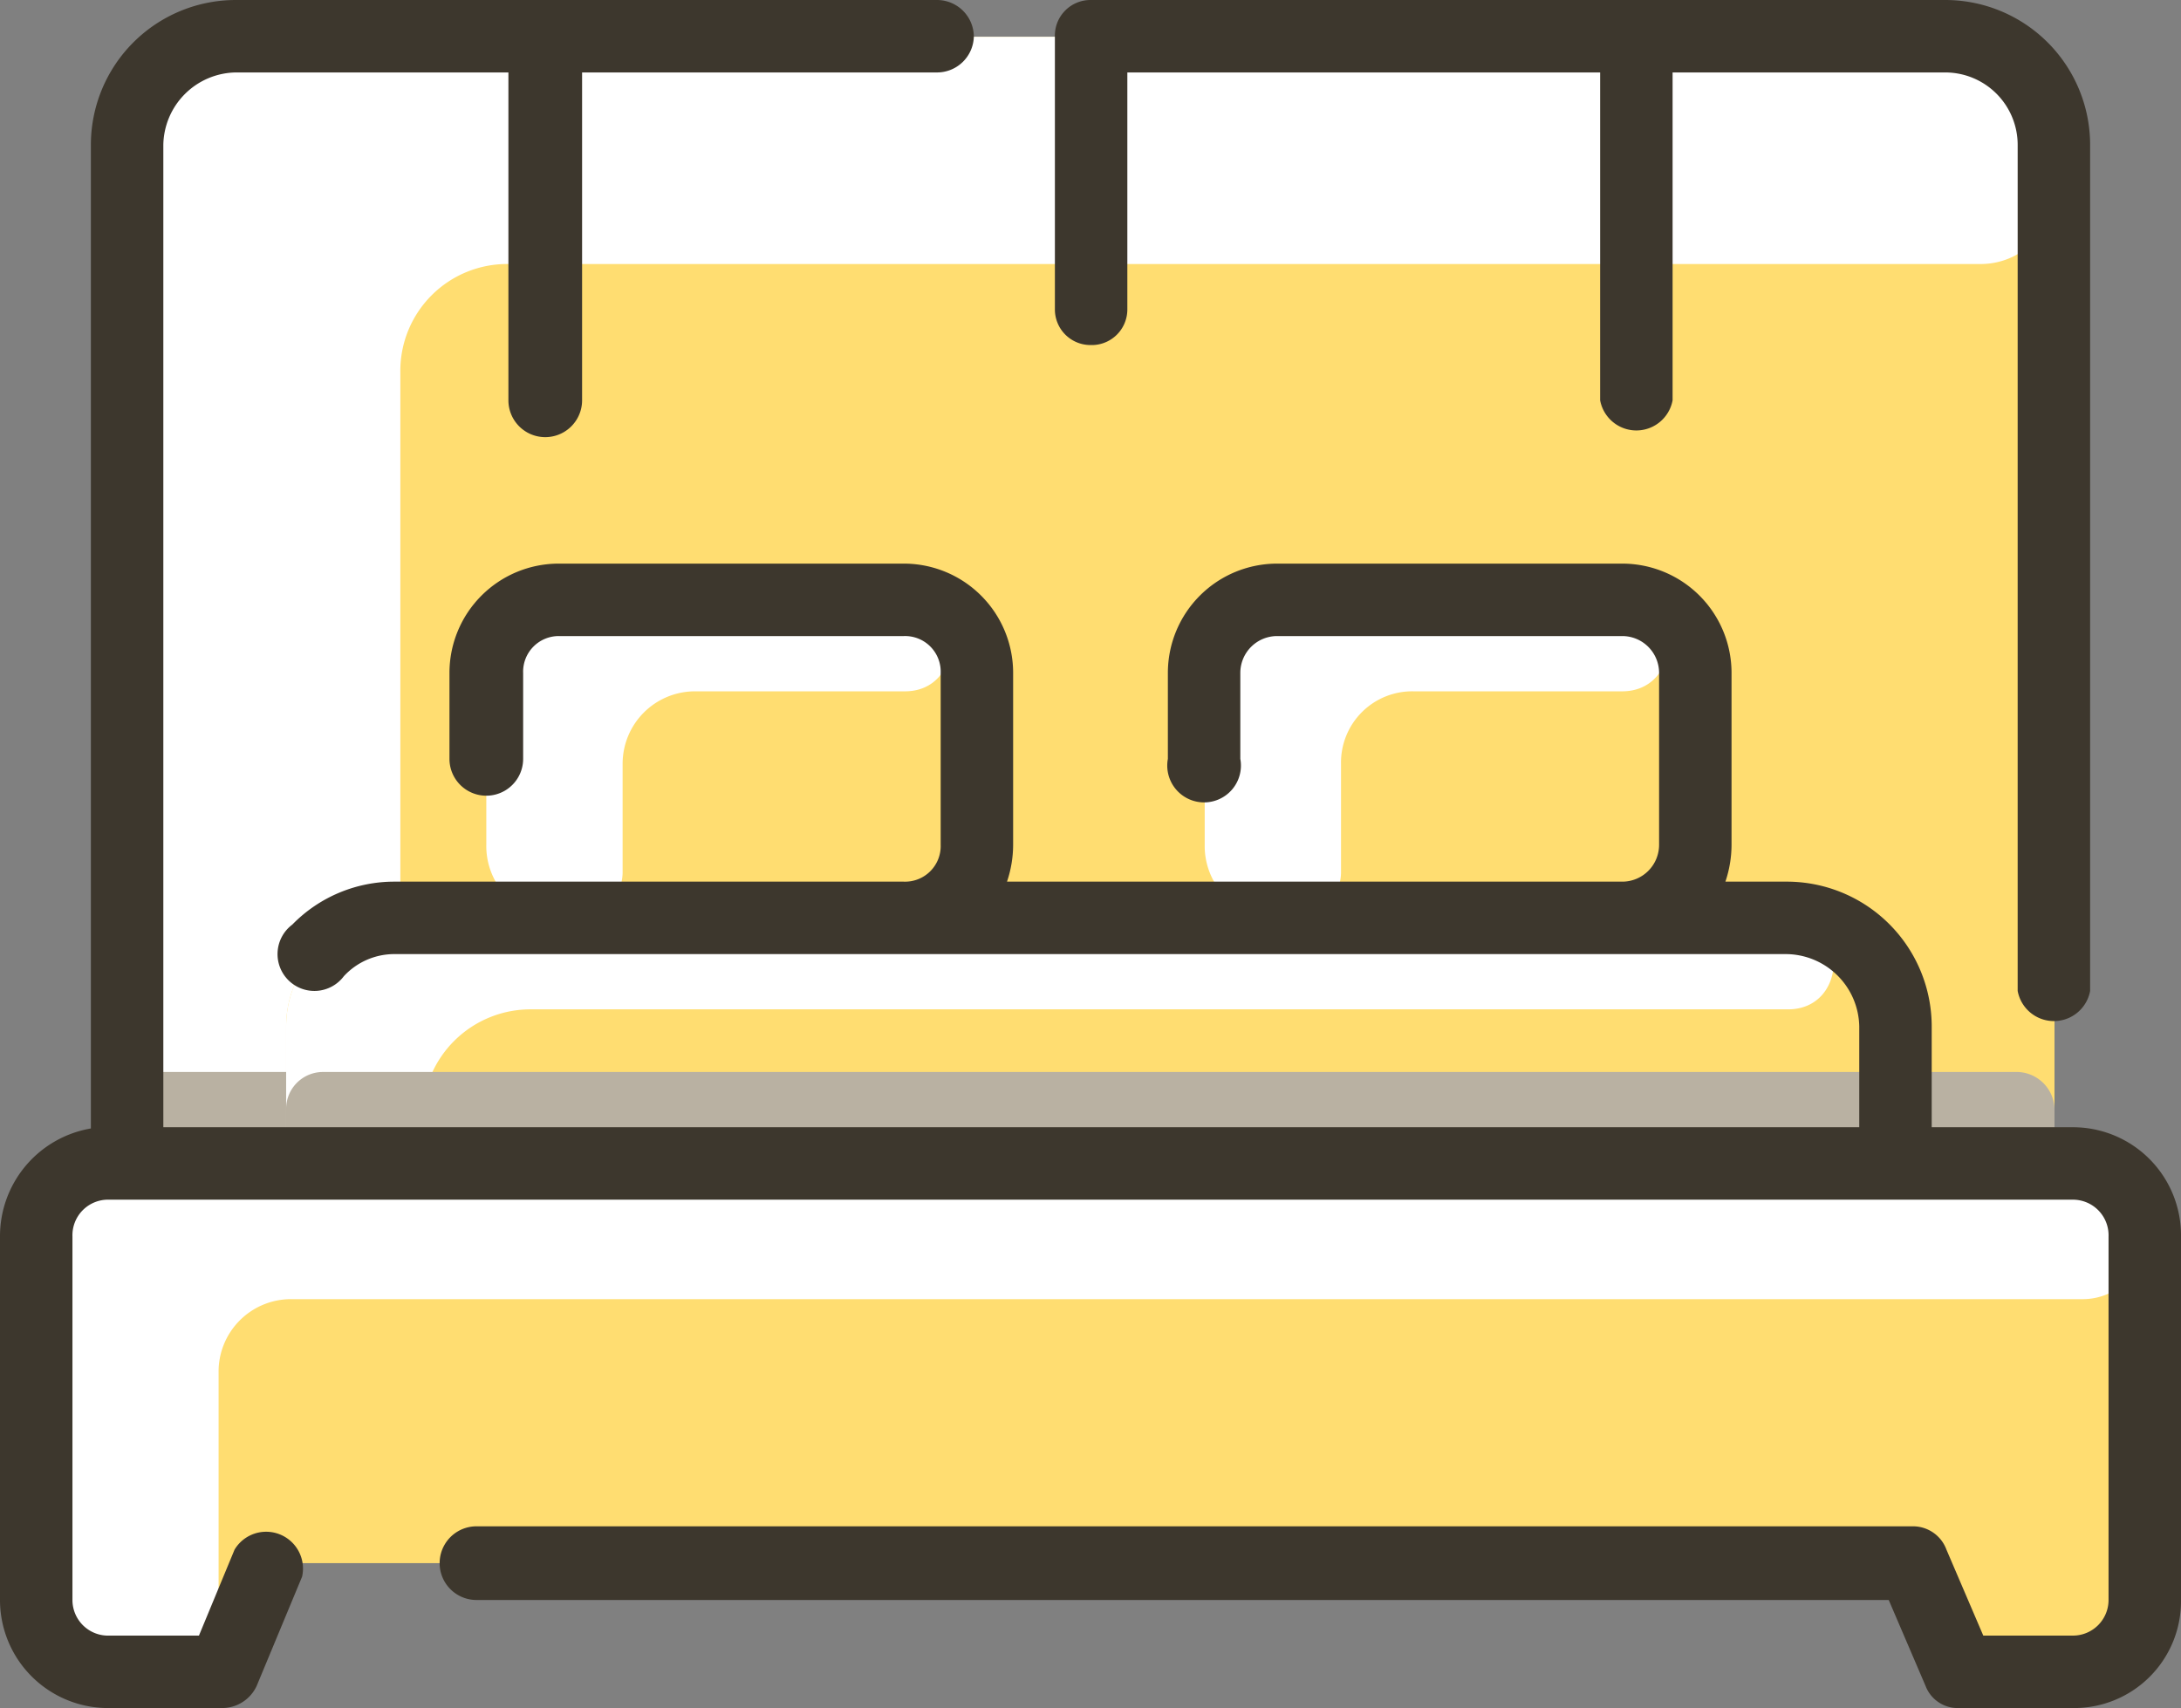
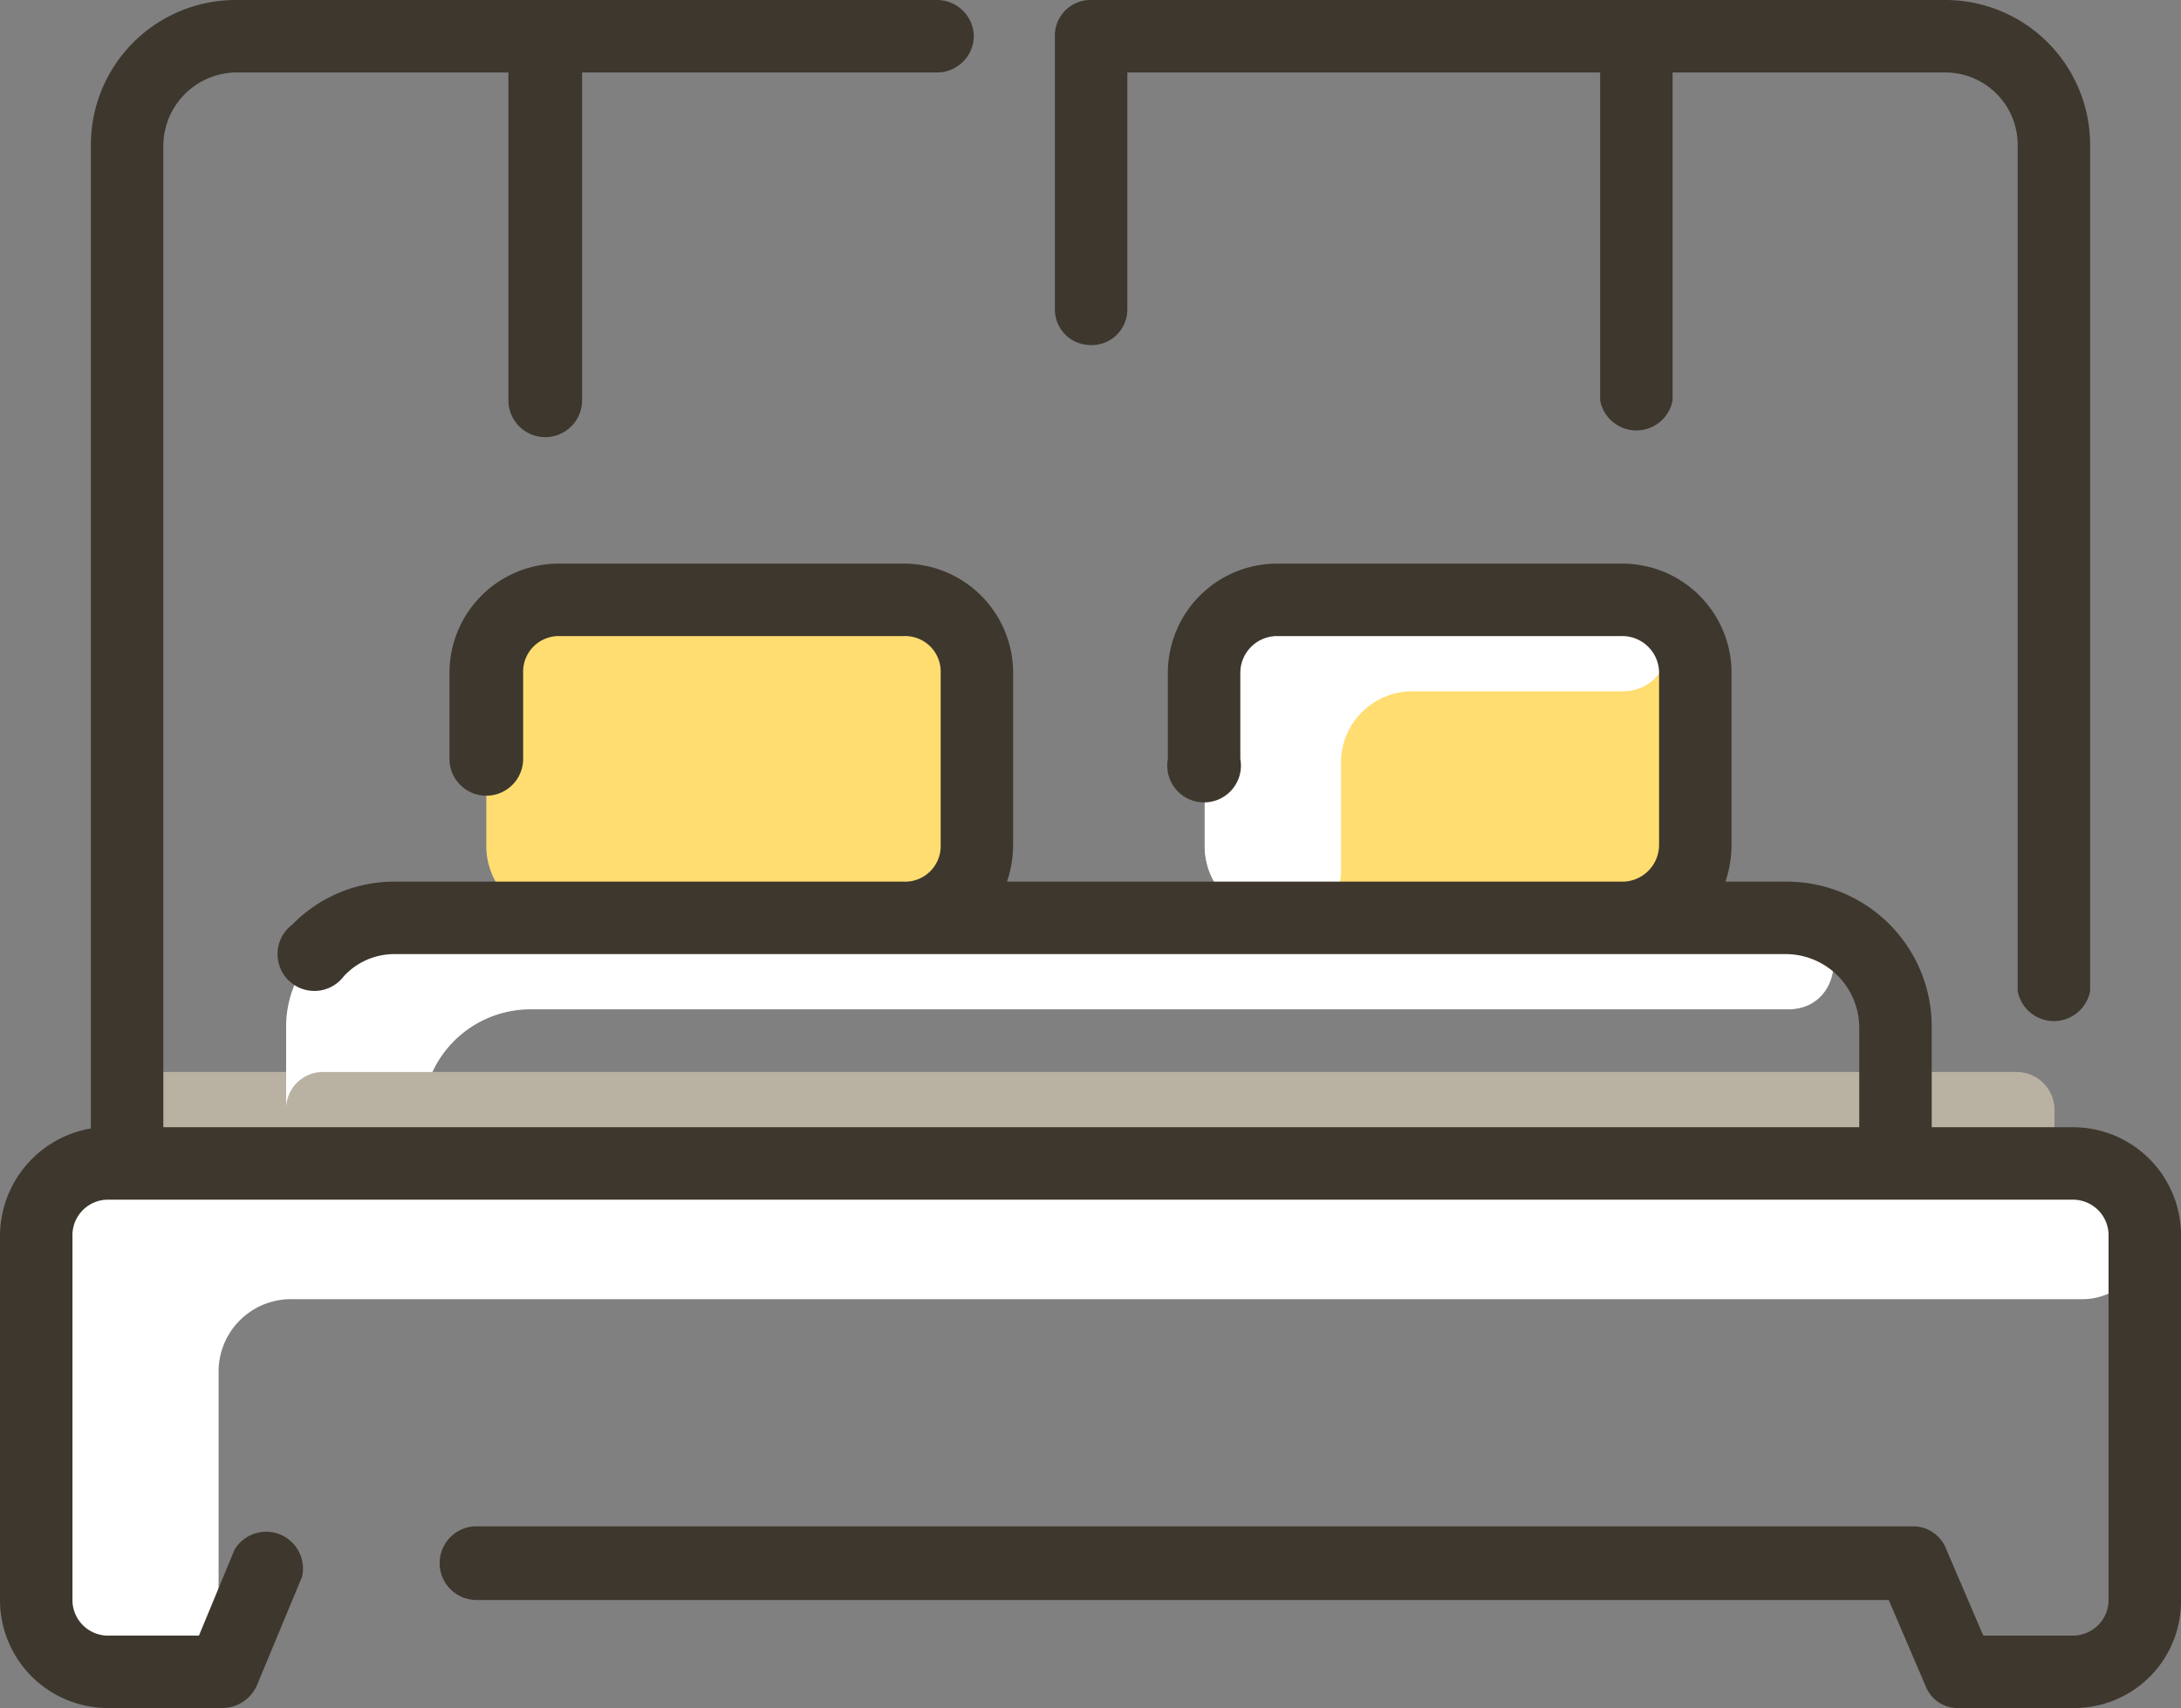
<svg xmlns="http://www.w3.org/2000/svg" viewBox="0 0 177.6 139.1">
  <rect x="0" y="0" width="177.6" height="139.1" fill="#808080" stroke="none" />
  <defs>
    <style>.fa7f48a5-7789-492e-8f7b-e936526f2e95{fill:#ffdd71;}.b5af54fe-c85d-4898-871e-5c4a91f4ba22{fill:#fff;}.fc5f8ab9-9492-4fd5-a410-150a24c10e87{fill:#b9b1a2;}.b9a90fbe-27ba-4bbe-a9f4-3e49fba29215{fill:#3d372d;}</style>
  </defs>
  <g id="adf0fdd4-6e93-439f-8528-86131c06c984" data-name="Layer 2">
    <g id="a8765ae6-756b-40ca-8b6b-89af3d0d6d0e" data-name="Layer 1">
-       <path class="fa7f48a5-7789-492e-8f7b-e936526f2e95" d="M168.8,94.7h-1.5V11.8A8.8,8.8,0,0,0,158.4,3H19.2a8.7,8.7,0,0,0-8.8,8.8V94.7H8.9a5.9,5.9,0,0,0-5.9,6v29.6a5.9,5.9,0,0,0,5.9,5.9h7.3a2.9,2.9,0,0,0,2.7-1.8l2.2-5.3a2.8,2.8,0,0,1,2.7-1.8h130a3.1,3.1,0,0,1,2.8,1.8l2.1,5.3a3.1,3.1,0,0,0,2.8,1.8h7.3a6,6,0,0,0,5.9-5.9V100.7A6,6,0,0,0,168.8,94.7Z" />
-       <path class="b5af54fe-c85d-4898-871e-5c4a91f4ba22" d="M167.3,11.8v3.7a6,6,0,0,1-5.9,6H41.4a8.7,8.7,0,0,0-8.8,8.8V94.7H10.4V11.8A8.7,8.7,0,0,1,19.2,3H158.4A8.8,8.8,0,0,1,167.3,11.8Z" />
      <path class="fa7f48a5-7789-492e-8f7b-e936526f2e95" d="M79.6,54.8v14a6,6,0,0,1-6,6H45.5a5.9,5.9,0,0,1-5.9-6v-14a5.8,5.8,0,0,1,5.9-5.9H73.6A5.9,5.9,0,0,1,79.6,54.8Z" />
-       <path class="fa7f48a5-7789-492e-8f7b-e936526f2e95" d="M154.3,83.6V94.7H23.3V83.6a8.8,8.8,0,0,1,8.9-8.8H145.4A8.8,8.8,0,0,1,154.3,83.6Z" />
      <path class="fa7f48a5-7789-492e-8f7b-e936526f2e95" d="M138,54.8v14a5.9,5.9,0,0,1-5.9,6H104a5.9,5.9,0,0,1-5.9-6v-14a5.8,5.8,0,0,1,5.9-5.9h28.1A5.8,5.8,0,0,1,138,54.8Z" />
-       <path class="b5af54fe-c85d-4898-871e-5c4a91f4ba22" d="M73.7,56.3H56.6a5.9,5.9,0,0,0-5.9,5.9v8.9A3.8,3.8,0,0,1,47,74.8H45.5a5.9,5.9,0,0,1-5.9-6v-14a5.8,5.8,0,0,1,5.9-5.9H73.6C78.8,48.9,78.5,56.3,73.7,56.3Z" />
      <path class="b5af54fe-c85d-4898-871e-5c4a91f4ba22" d="M132.1,56.3h-17a5.8,5.8,0,0,0-5.9,5.9v8.9a3.8,3.8,0,0,1-3.7,3.7H104a5.9,5.9,0,0,1-5.9-6v-14a5.8,5.8,0,0,1,5.9-5.9h28.1C137.3,48.9,136.9,56.3,132.1,56.3Z" />
      <path class="b5af54fe-c85d-4898-871e-5c4a91f4ba22" d="M145.6,82.2H43.3A8.8,8.8,0,0,0,34.4,91v3.7H23.3V83.6a8.8,8.8,0,0,1,8.9-8.8H145.9C150.6,75,150.4,82.2,145.6,82.2Z" />
      <path class="fc5f8ab9-9492-4fd5-a410-150a24c10e87" d="M154.3,90.3v4.4H23.3V90.3a3,3,0,0,1,3-3H151.4A3,3,0,0,1,154.3,90.3Z" />
      <path class="fc5f8ab9-9492-4fd5-a410-150a24c10e87" d="M23.3,87.3v7.4H10.4V90.3a3,3,0,0,1,2.9-3Z" />
      <path class="fc5f8ab9-9492-4fd5-a410-150a24c10e87" d="M167.3,90.3v4.4h-13V87.3h10A3.1,3.1,0,0,1,167.3,90.3Z" />
      <path class="b5af54fe-c85d-4898-871e-5c4a91f4ba22" d="M174.7,100.7a5.1,5.1,0,0,1-5.2,5.1H23.7a5.9,5.9,0,0,0-5.9,6V131a5.2,5.2,0,0,1-5.3,5.2H8.9A5.9,5.9,0,0,1,3,130.3V100.7a5.9,5.9,0,0,1,5.9-6H168.8A6,6,0,0,1,174.7,100.7Z" />
      <path class="b9a90fbe-27ba-4bbe-a9f4-3e49fba29215" d="M168.8,91.8H157.3V83.6a11.8,11.8,0,0,0-11.9-11.8h-4.9a9.4,9.4,0,0,0,.5-3v-14a8.9,8.9,0,0,0-8.9-8.9H104a8.9,8.9,0,0,0-8.9,8.9v7a3,3,0,1,0,5.9,0v-7a3,3,0,0,1,3-3h28.1a3,3,0,0,1,3,3v14a3,3,0,0,1-3,3H82a9.4,9.4,0,0,0,.5-3v-14a8.9,8.9,0,0,0-8.9-8.9H45.5a8.9,8.9,0,0,0-8.9,8.9v7a3,3,0,0,0,6,0v-7a2.9,2.9,0,0,1,2.9-3H73.6a2.9,2.9,0,0,1,3,3v14a2.9,2.9,0,0,1-3,3H32.2a11.6,11.6,0,0,0-8.4,3.5A3,3,0,1,0,28,79.5a5.6,5.6,0,0,1,4.2-1.8H145.4a6,6,0,0,1,6,5.9v8.2H13.3v-80a6,6,0,0,1,5.9-5.9H41.4V32.6a3,3,0,0,0,6,0V5.9H76.3a3,3,0,0,0,3-2.9,3,3,0,0,0-3-3H19.2A11.8,11.8,0,0,0,7.4,11.8V91.9A8.9,8.9,0,0,0,0,100.7v29.6a8.8,8.8,0,0,0,8.9,8.8h9.2a3.1,3.1,0,0,0,2.8-1.8l3.7-8.9a3,3,0,0,0-5.5-2.2l-2.9,7H8.9a2.9,2.9,0,0,1-3-2.9V100.7a2.9,2.9,0,0,1,3-3H168.8a2.9,2.9,0,0,1,2.9,3v29.6a2.9,2.9,0,0,1-2.9,2.9h-7.3l-3-7a2.9,2.9,0,0,0-2.7-1.9H38.8a3,3,0,1,0,0,6h115l3,7a2.8,2.8,0,0,0,2.7,1.8h9.3a8.7,8.7,0,0,0,8.8-8.8V100.7a8.8,8.8,0,0,0-8.8-8.9Z" />
      <path class="b9a90fbe-27ba-4bbe-a9f4-3e49fba29215" d="M88.8,28.1a2.9,2.9,0,0,0,3-2.9V5.9h38.5V32.6a3,3,0,0,0,5.9,0V5.9h22.2a5.9,5.9,0,0,1,5.9,5.9V80.7a3,3,0,0,0,5.9,0V11.8A11.8,11.8,0,0,0,158.4,0H88.8a2.9,2.9,0,0,0-2.9,3V25.2A2.9,2.9,0,0,0,88.8,28.1Z" />
    </g>
  </g>
</svg>